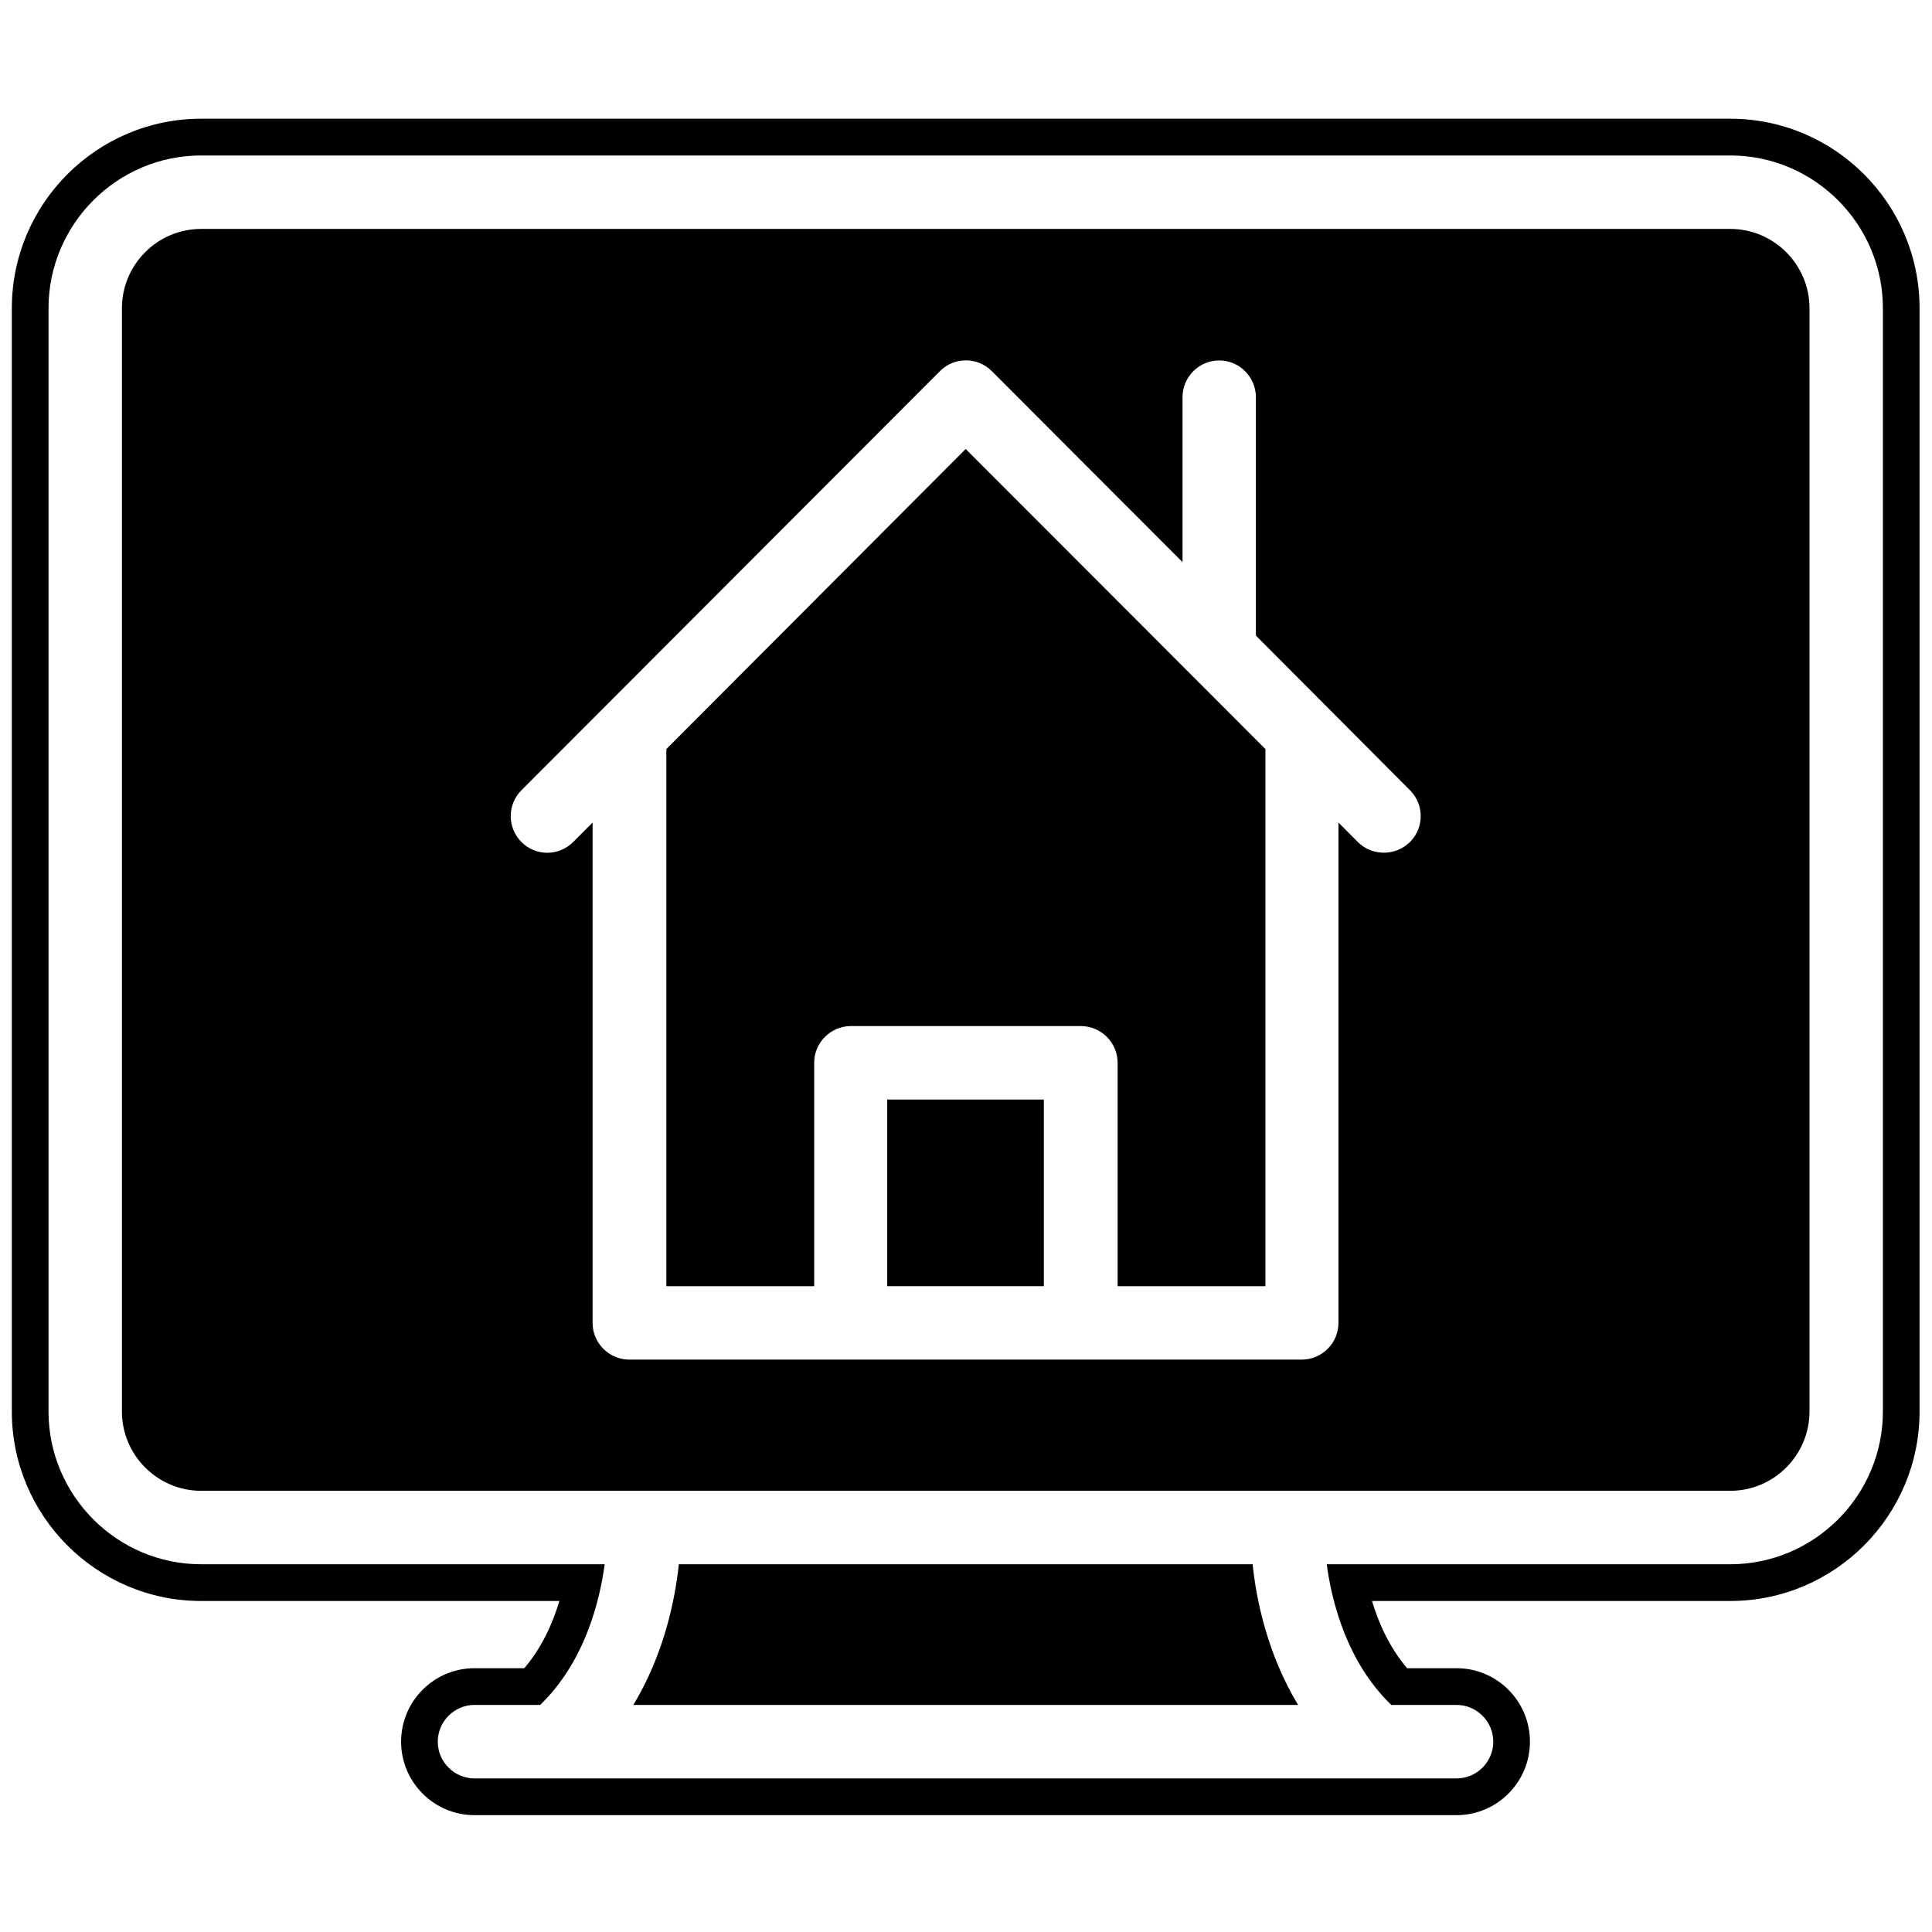
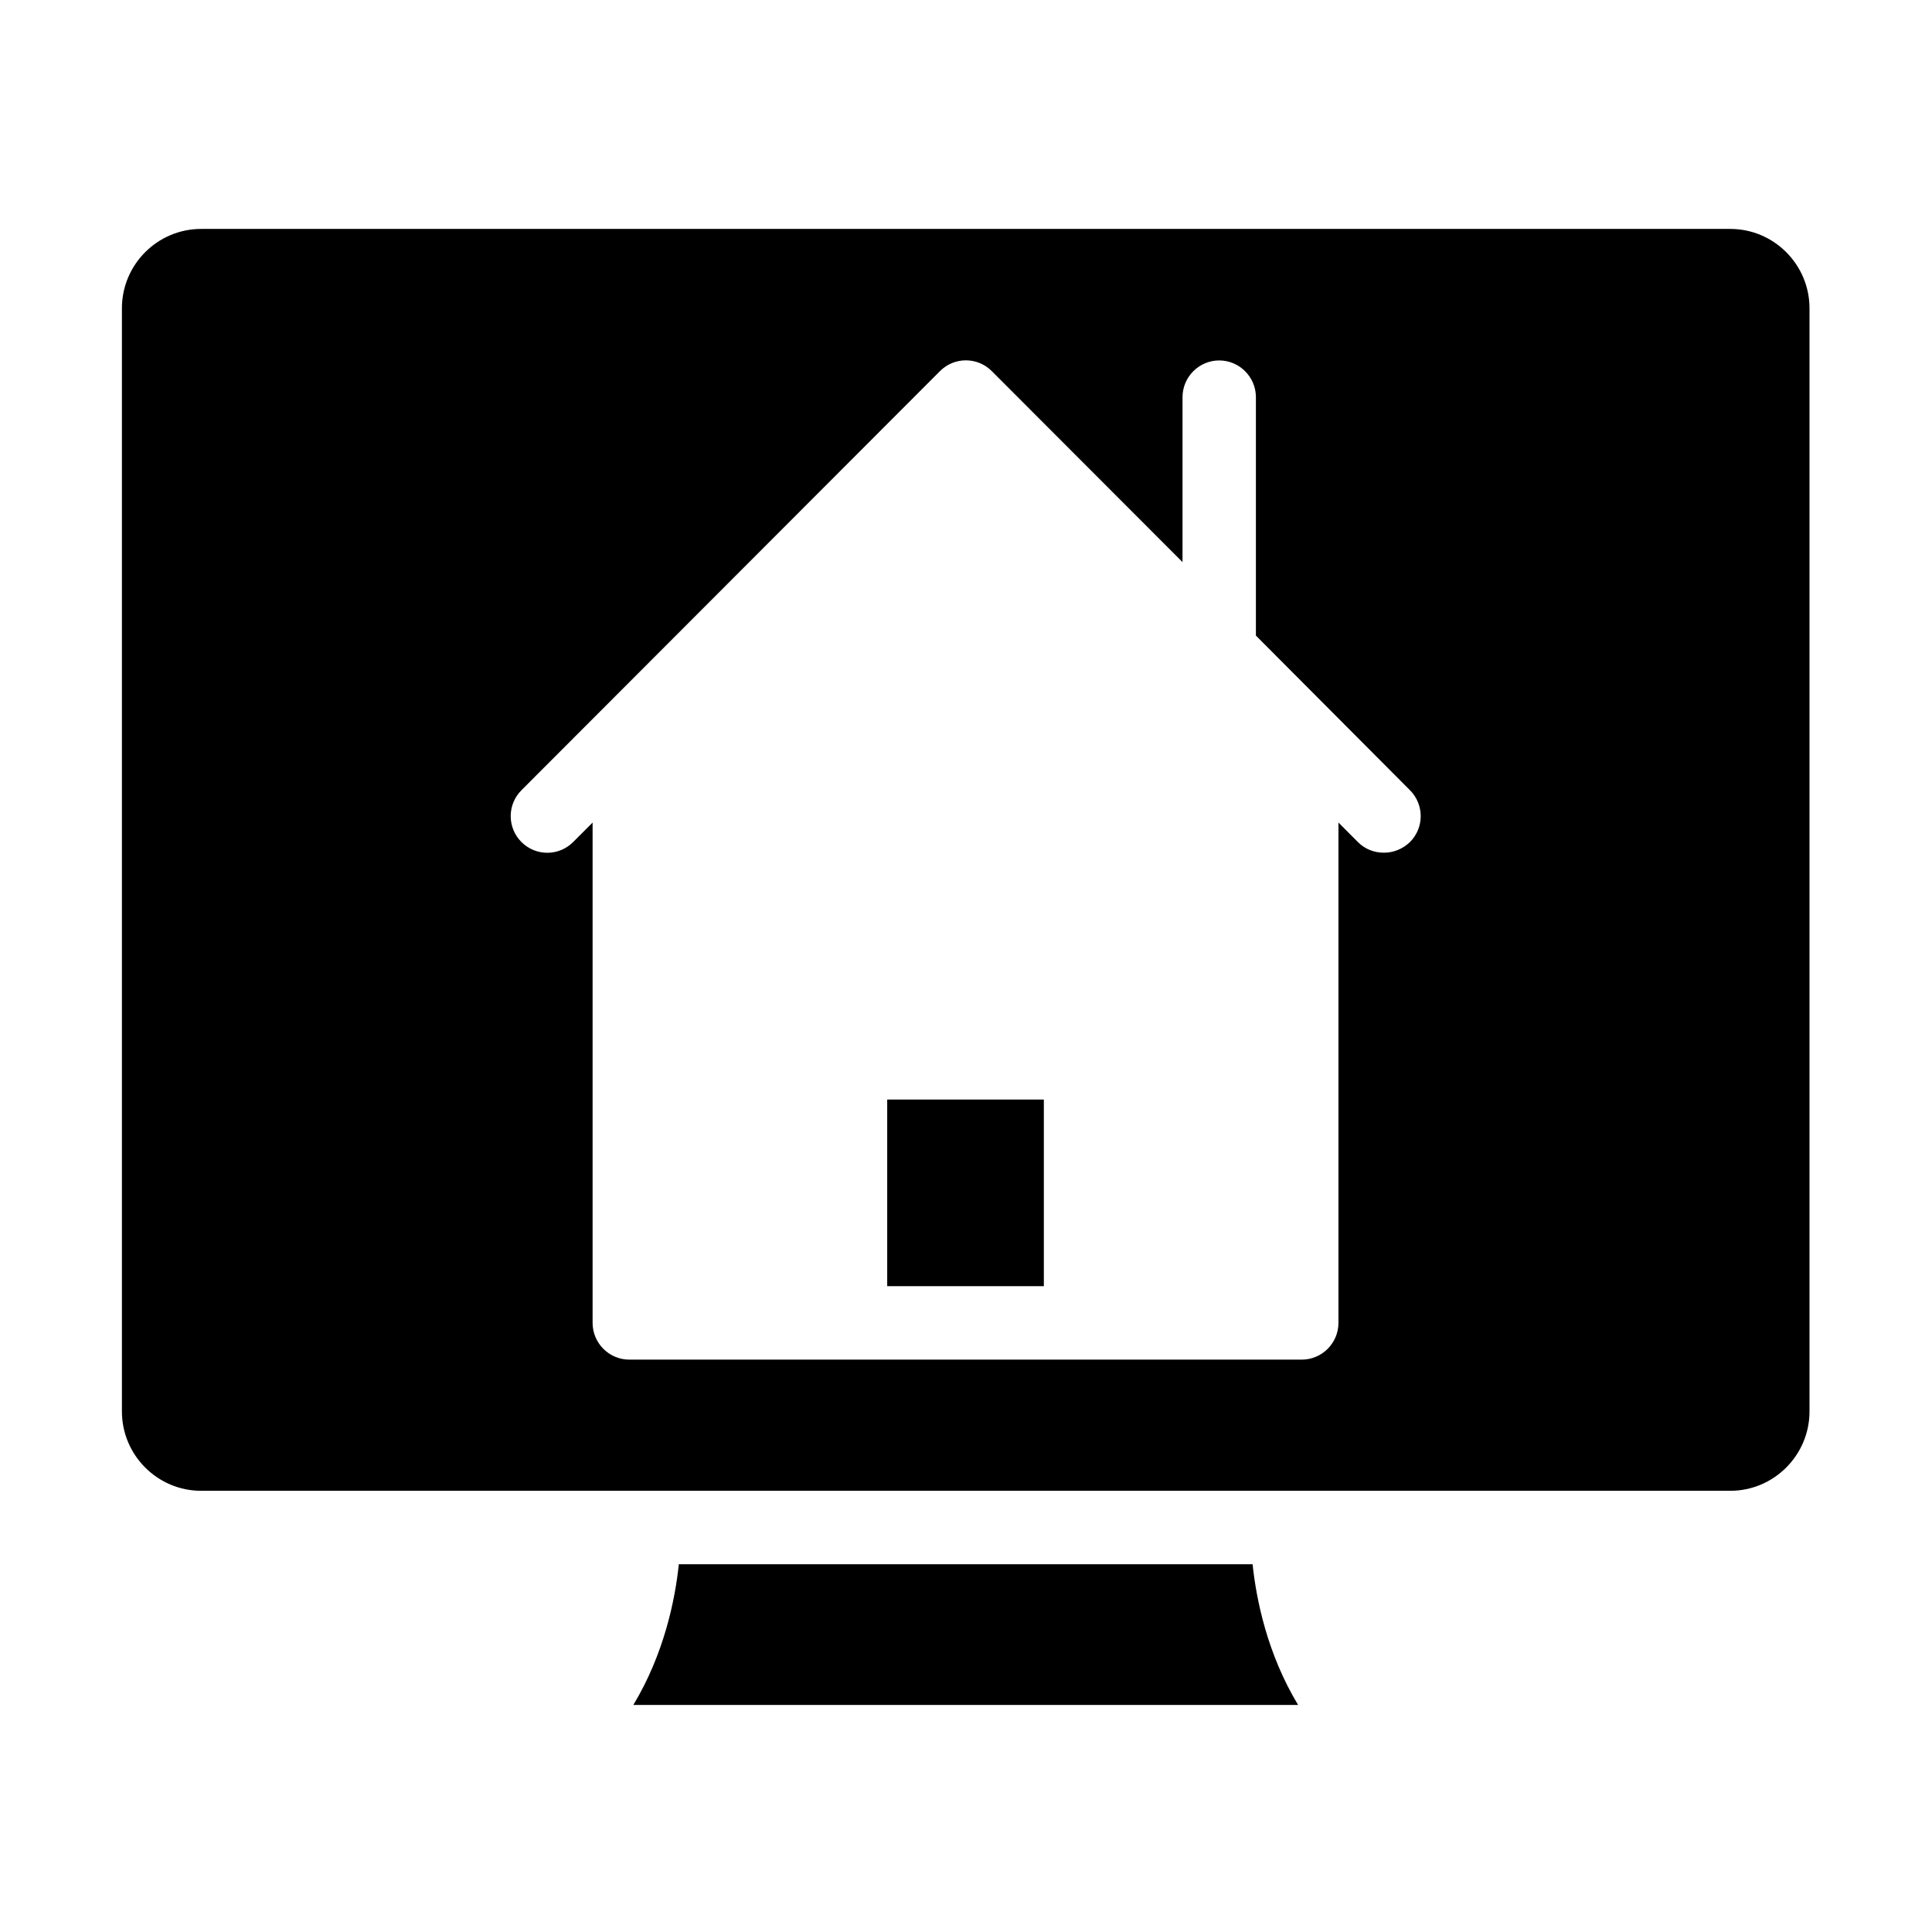
<svg xmlns="http://www.w3.org/2000/svg" width="500" zoomAndPan="magnify" viewBox="0 0 375 375" height="500" preserveAspectRatio="xMidYMid meet" version="1.0">
  <defs>
    <clipPath id="6d9c41ca41">
-       <path d="M 2.297 23.039 L 372.586 23.039 L 372.586 352.289 L 2.297 352.289 Z M 2.297 23.039 " clip-rule="nonzero" />
-     </clipPath>
+       </clipPath>
  </defs>
  <path fill="#000000" d="M 131.758 303.621 C 131.047 310.465 128.91 321.02 122.93 330.926 L 251.957 330.926 C 245.977 321.02 243.84 310.465 243.129 303.621 L 131.758 303.621 " fill-opacity="1" fill-rule="nonzero" />
-   <path fill="#000000" d="M 187.441 87.148 L 129.336 145.398 L 129.336 249.645 L 158.031 249.645 L 158.031 206.289 C 158.031 202.367 161.238 199.16 165.156 199.16 L 209.805 199.16 C 213.723 199.16 216.926 202.367 216.926 206.289 L 216.926 249.645 L 245.621 249.645 L 245.621 145.398 L 231.594 131.352 L 187.441 87.148 " fill-opacity="1" fill-rule="nonzero" />
  <path fill="#000000" d="M 172.207 249.645 L 202.609 249.645 L 202.609 213.422 L 172.207 213.422 L 172.207 249.645 " fill-opacity="1" fill-rule="nonzero" />
  <path fill="#000000" d="M 273.676 163.438 C 272.254 164.797 270.473 165.508 268.621 165.508 C 266.773 165.508 264.988 164.863 263.562 163.438 L 259.793 159.66 L 259.793 256.773 C 259.793 260.695 256.59 263.902 252.672 263.902 L 122.145 263.902 C 118.227 263.902 115.023 260.695 115.023 256.773 L 115.023 159.66 L 111.246 163.438 C 108.469 166.219 103.984 166.219 101.211 163.438 C 98.434 160.656 98.434 156.164 101.211 153.383 L 182.457 72.027 C 185.234 69.246 189.719 69.246 192.496 72.027 L 229.527 109.105 L 229.527 77.09 C 229.527 73.168 232.73 69.961 236.648 69.961 C 240.562 69.961 243.77 73.168 243.77 77.09 L 243.77 123.367 L 273.676 153.383 C 276.453 156.164 276.453 160.656 273.676 163.438 Z M 335.844 44.434 L 39.043 44.434 C 30.566 44.434 23.664 51.352 23.664 59.832 L 23.664 273.961 C 23.664 282.441 30.566 289.363 39.043 289.363 L 335.844 289.363 C 344.316 289.363 351.223 282.441 351.223 273.961 L 351.223 59.832 C 351.223 51.352 344.316 44.434 335.844 44.434 " fill-opacity="1" fill-rule="nonzero" />
  <g clip-path="url(#6d9c41ca41)">
    <path fill="#000000" d="M 365.469 273.961 C 365.469 290.289 352.148 303.621 335.844 303.621 L 257.516 303.621 C 258.508 310.965 261.43 322.59 270.043 330.926 L 282.723 330.926 C 286.637 330.926 289.844 334.141 289.844 338.062 C 289.844 341.984 286.637 345.191 282.723 345.191 L 92.098 345.191 C 88.18 345.191 84.973 341.984 84.973 338.062 C 84.973 334.141 88.18 330.926 92.098 330.926 L 104.844 330.926 C 113.457 322.59 116.375 310.965 117.371 303.621 L 39.043 303.621 C 22.738 303.621 9.418 290.289 9.418 273.961 L 9.418 59.832 C 9.418 43.508 22.738 30.176 39.043 30.176 L 335.844 30.176 C 352.148 30.176 365.469 43.508 365.469 59.832 Z M 335.844 23.043 L 39.043 23.043 C 18.781 23.043 2.297 39.547 2.297 59.832 L 2.297 273.965 C 2.297 294.246 18.781 310.75 39.043 310.75 L 108.582 310.75 C 107.246 315.188 105.125 319.844 101.77 323.797 L 92.098 323.797 C 84.242 323.797 77.852 330.195 77.852 338.059 C 77.852 345.922 84.242 352.32 92.098 352.32 L 282.719 352.32 C 290.57 352.32 296.961 345.922 296.961 338.059 C 296.961 330.195 290.57 323.797 282.719 323.797 L 273.117 323.797 C 269.758 319.844 267.637 315.188 266.305 310.75 L 335.844 310.75 C 356.105 310.75 372.586 294.246 372.586 273.965 L 372.586 59.832 C 372.586 39.547 356.105 23.043 335.844 23.043 " fill-opacity="1" fill-rule="nonzero" />
  </g>
</svg>